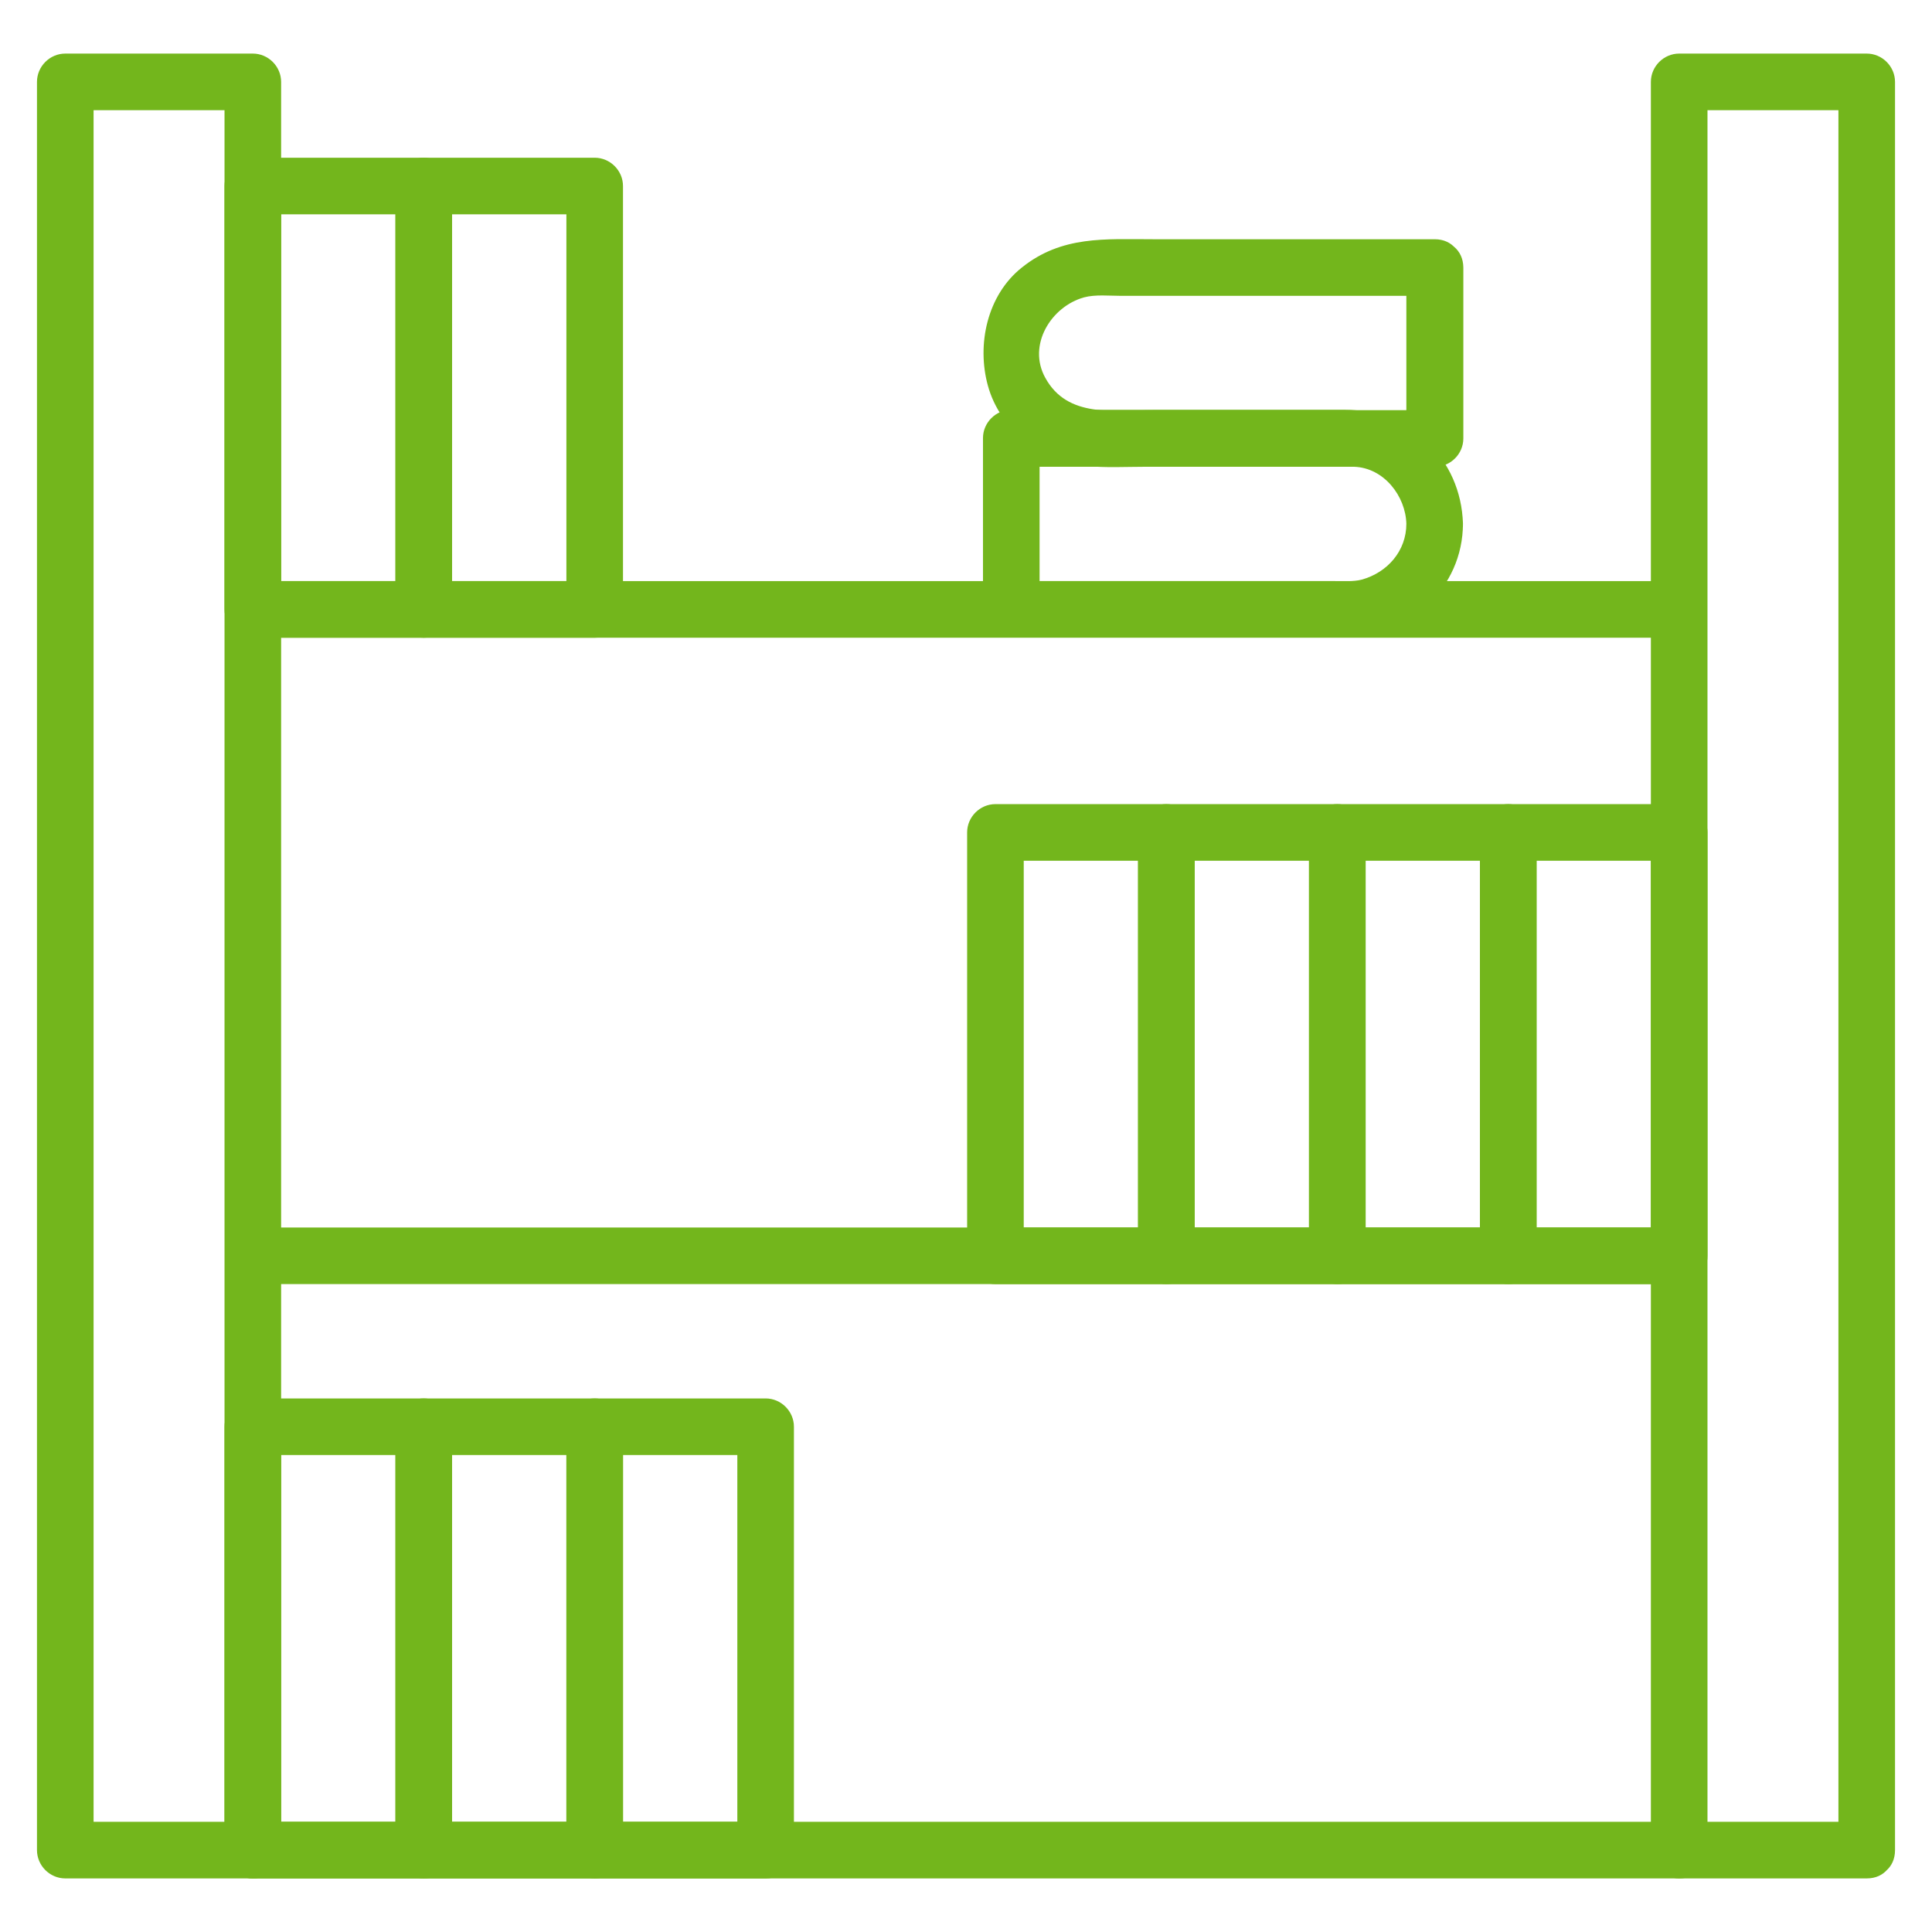
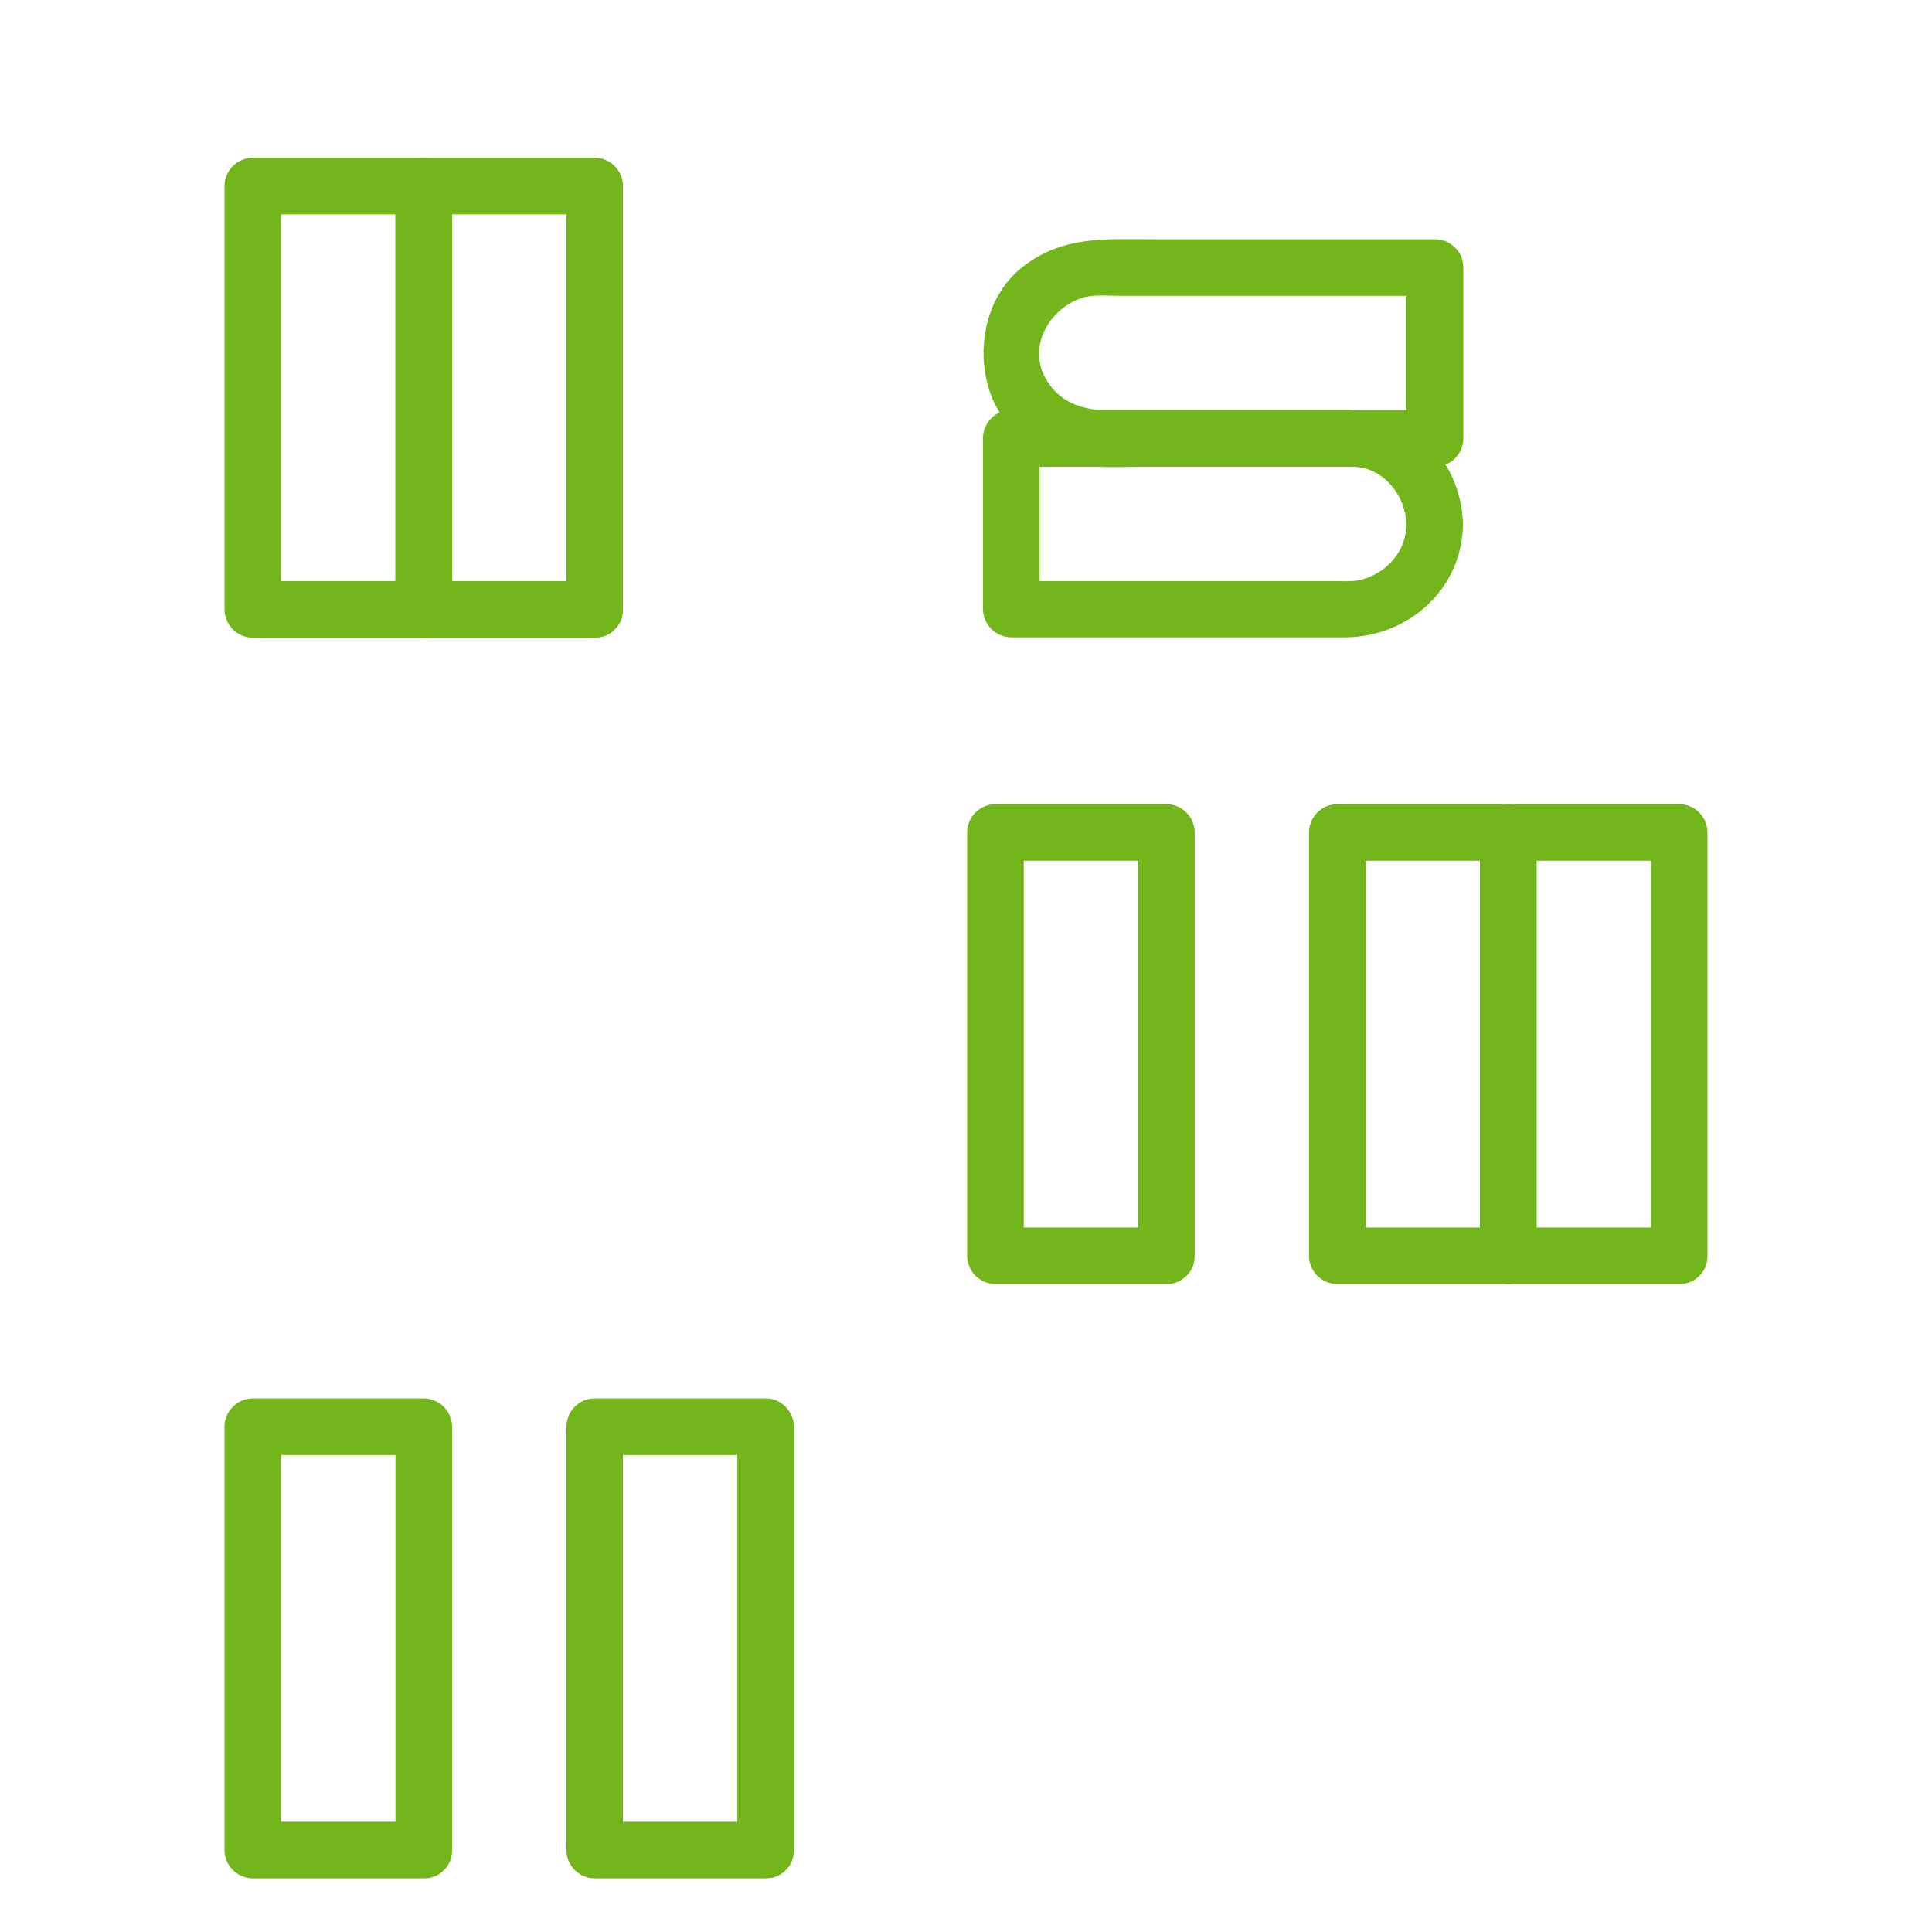
<svg xmlns="http://www.w3.org/2000/svg" xml:space="preserve" viewBox="0 0 512 512" fill="#73b61c">
-   <path d="M67 482.8H17.3l7.5 7.5V21.7l-7.5 7.5H67l-7.5-7.5v468.6c0 9.7 15 9.7 15 0V21.7c0-4.1-3.4-7.5-7.5-7.5H17.3c-4.1 0-7.5 3.4-7.5 7.5v468.6c0 4.1 3.4 7.5 7.5 7.5H67c9.7 0 9.7-15 0-15M494.7 482.8H445l7.5 7.5V21.7l-7.5 7.5h49.7l-7.5-7.5v468.6c0 9.7 15 9.7 15 0V21.7c0-4.1-3.4-7.5-7.5-7.5H445c-4.1 0-7.5 3.4-7.5 7.5v468.6c0 4.1 3.4 7.5 7.5 7.5h49.7c9.7 0 9.7-15 0-15" />
-   <path d="M67 497.8h378c9.7 0 9.7-15 0-15H67c-9.7 0-9.7 15 0 15M67 340.3h378c9.7 0 9.7-15 0-15H67c-9.7 0-9.7 15 0 15M67 169h378c9.7 0 9.7-15 0-15H67c-9.7 0-9.7 15 0 15" />
  <path d="M112.3 154H67l7.5 7.5V49.3L67 56.8h45.3l-7.5-7.5v112.2c0 9.7 15 9.7 15 0V49.3c0-4.1-3.4-7.5-7.5-7.5H67c-4.1 0-7.5 3.4-7.5 7.5v112.2c0 4.1 3.4 7.5 7.5 7.5h45.3c9.7 0 9.7-15 0-15" />
  <path d="M157.6 154h-45.3l7.5 7.5V49.3l-7.5 7.5h45.3l-7.5-7.5v112.2c0 9.7 15 9.7 15 0V49.3c0-4.1-3.4-7.5-7.5-7.5h-45.3c-4.1 0-7.5 3.4-7.5 7.5v112.2c0 4.1 3.4 7.5 7.5 7.5h45.3c9.7 0 9.7-15 0-15M372.7 138.8c0 7.2-5 12.9-11.8 14.8-2.3.6-4.9.4-7.3.4H268l7.5 7.5v-45.3l-7.5 7.5h90.9c7.9.3 13.6 7.8 13.8 15.1.3 9.7 15.3 9.7 15 0-.5-17.3-14.1-30.2-31.3-30.2H268c-4.1 0-7.5 3.4-7.5 7.5v45.3c0 4.1 3.4 7.5 7.5 7.5h88.4c16.8 0 31.3-12.9 31.3-30.2 0-9.5-15-9.5-15 .1" />
  <path d="M372.7 70.9v45.3l7.5-7.5h-74.6c-10.4 0-22.7 2.2-28.6-8.6-4.8-8.7 1.6-18.9 10.3-21.3 3-.8 6.7-.4 9.7-.4h83.2c9.7 0 9.7-15 0-15h-74.6c-12.7 0-24.2-1-34.8 7.5-9.2 7.3-12 20.4-9 31.3 3.2 11.7 14.3 20.3 26.2 21.3 5.1.5 10.3.2 15.4.2h76.9c4.1 0 7.5-3.4 7.5-7.5V70.9c-.1-9.7-15.1-9.7-15.1 0M399.7 325.3h-45.3l7.5 7.5V220.6l-7.5 7.5h45.3l-7.5-7.5v112.2c0 9.7 15 9.7 15 0V220.6c0-4.1-3.4-7.5-7.5-7.5h-45.3c-4.1 0-7.5 3.4-7.5 7.5v112.2c0 4.1 3.4 7.5 7.5 7.5h45.3c9.7 0 9.7-15 0-15" />
  <path d="M445 325.3h-45.3l7.5 7.5V220.6l-7.5 7.5H445l-7.5-7.5v112.2c0 9.7 15 9.7 15 0V220.6c0-4.1-3.4-7.5-7.5-7.5h-45.3c-4.1 0-7.5 3.4-7.5 7.5v112.2c0 4.1 3.4 7.5 7.5 7.5H445c9.7 0 9.7-15 0-15M309.1 325.3h-45.3l7.5 7.5V220.6l-7.5 7.5h45.3l-7.5-7.5v112.2c0 9.7 15 9.7 15 0V220.6c0-4.1-3.4-7.5-7.5-7.5h-45.3c-4.1 0-7.5 3.4-7.5 7.5v112.2c0 4.1 3.4 7.5 7.5 7.5h45.3c9.6 0 9.6-15 0-15" />
-   <path d="M354.4 325.3h-45.3l7.5 7.5V220.6l-7.5 7.5h45.3l-7.5-7.5v112.2c0 9.7 15 9.7 15 0V220.6c0-4.1-3.4-7.5-7.5-7.5h-45.3c-4.1 0-7.5 3.4-7.5 7.5v112.2c0 4.1 3.4 7.5 7.5 7.5h45.3c9.6 0 9.6-15 0-15M157.6 482.8h-45.3l7.5 7.5V378.1l-7.5 7.5h45.3l-7.5-7.5v112.2c0 9.7 15 9.7 15 0V378.1c0-4.1-3.4-7.5-7.5-7.5h-45.3c-4.1 0-7.5 3.4-7.5 7.5v112.2c0 4.1 3.4 7.5 7.5 7.5h45.3c9.7 0 9.7-15 0-15" />
  <path d="M202.9 482.8h-45.3l7.5 7.5V378.1l-7.5 7.5h45.3l-7.5-7.5v112.2c0 9.7 15 9.7 15 0V378.1c0-4.1-3.4-7.5-7.5-7.5h-45.3c-4.1 0-7.5 3.4-7.5 7.5v112.2c0 4.1 3.4 7.5 7.5 7.5h45.3c9.7 0 9.7-15 0-15M112.3 482.8H67l7.5 7.5V378.1l-7.5 7.5h45.3l-7.5-7.5v112.2c0 9.7 15 9.7 15 0V378.1c0-4.1-3.4-7.5-7.5-7.5H67c-4.1 0-7.5 3.4-7.5 7.5v112.2c0 4.1 3.4 7.5 7.5 7.5h45.3c9.7 0 9.7-15 0-15" />
</svg>